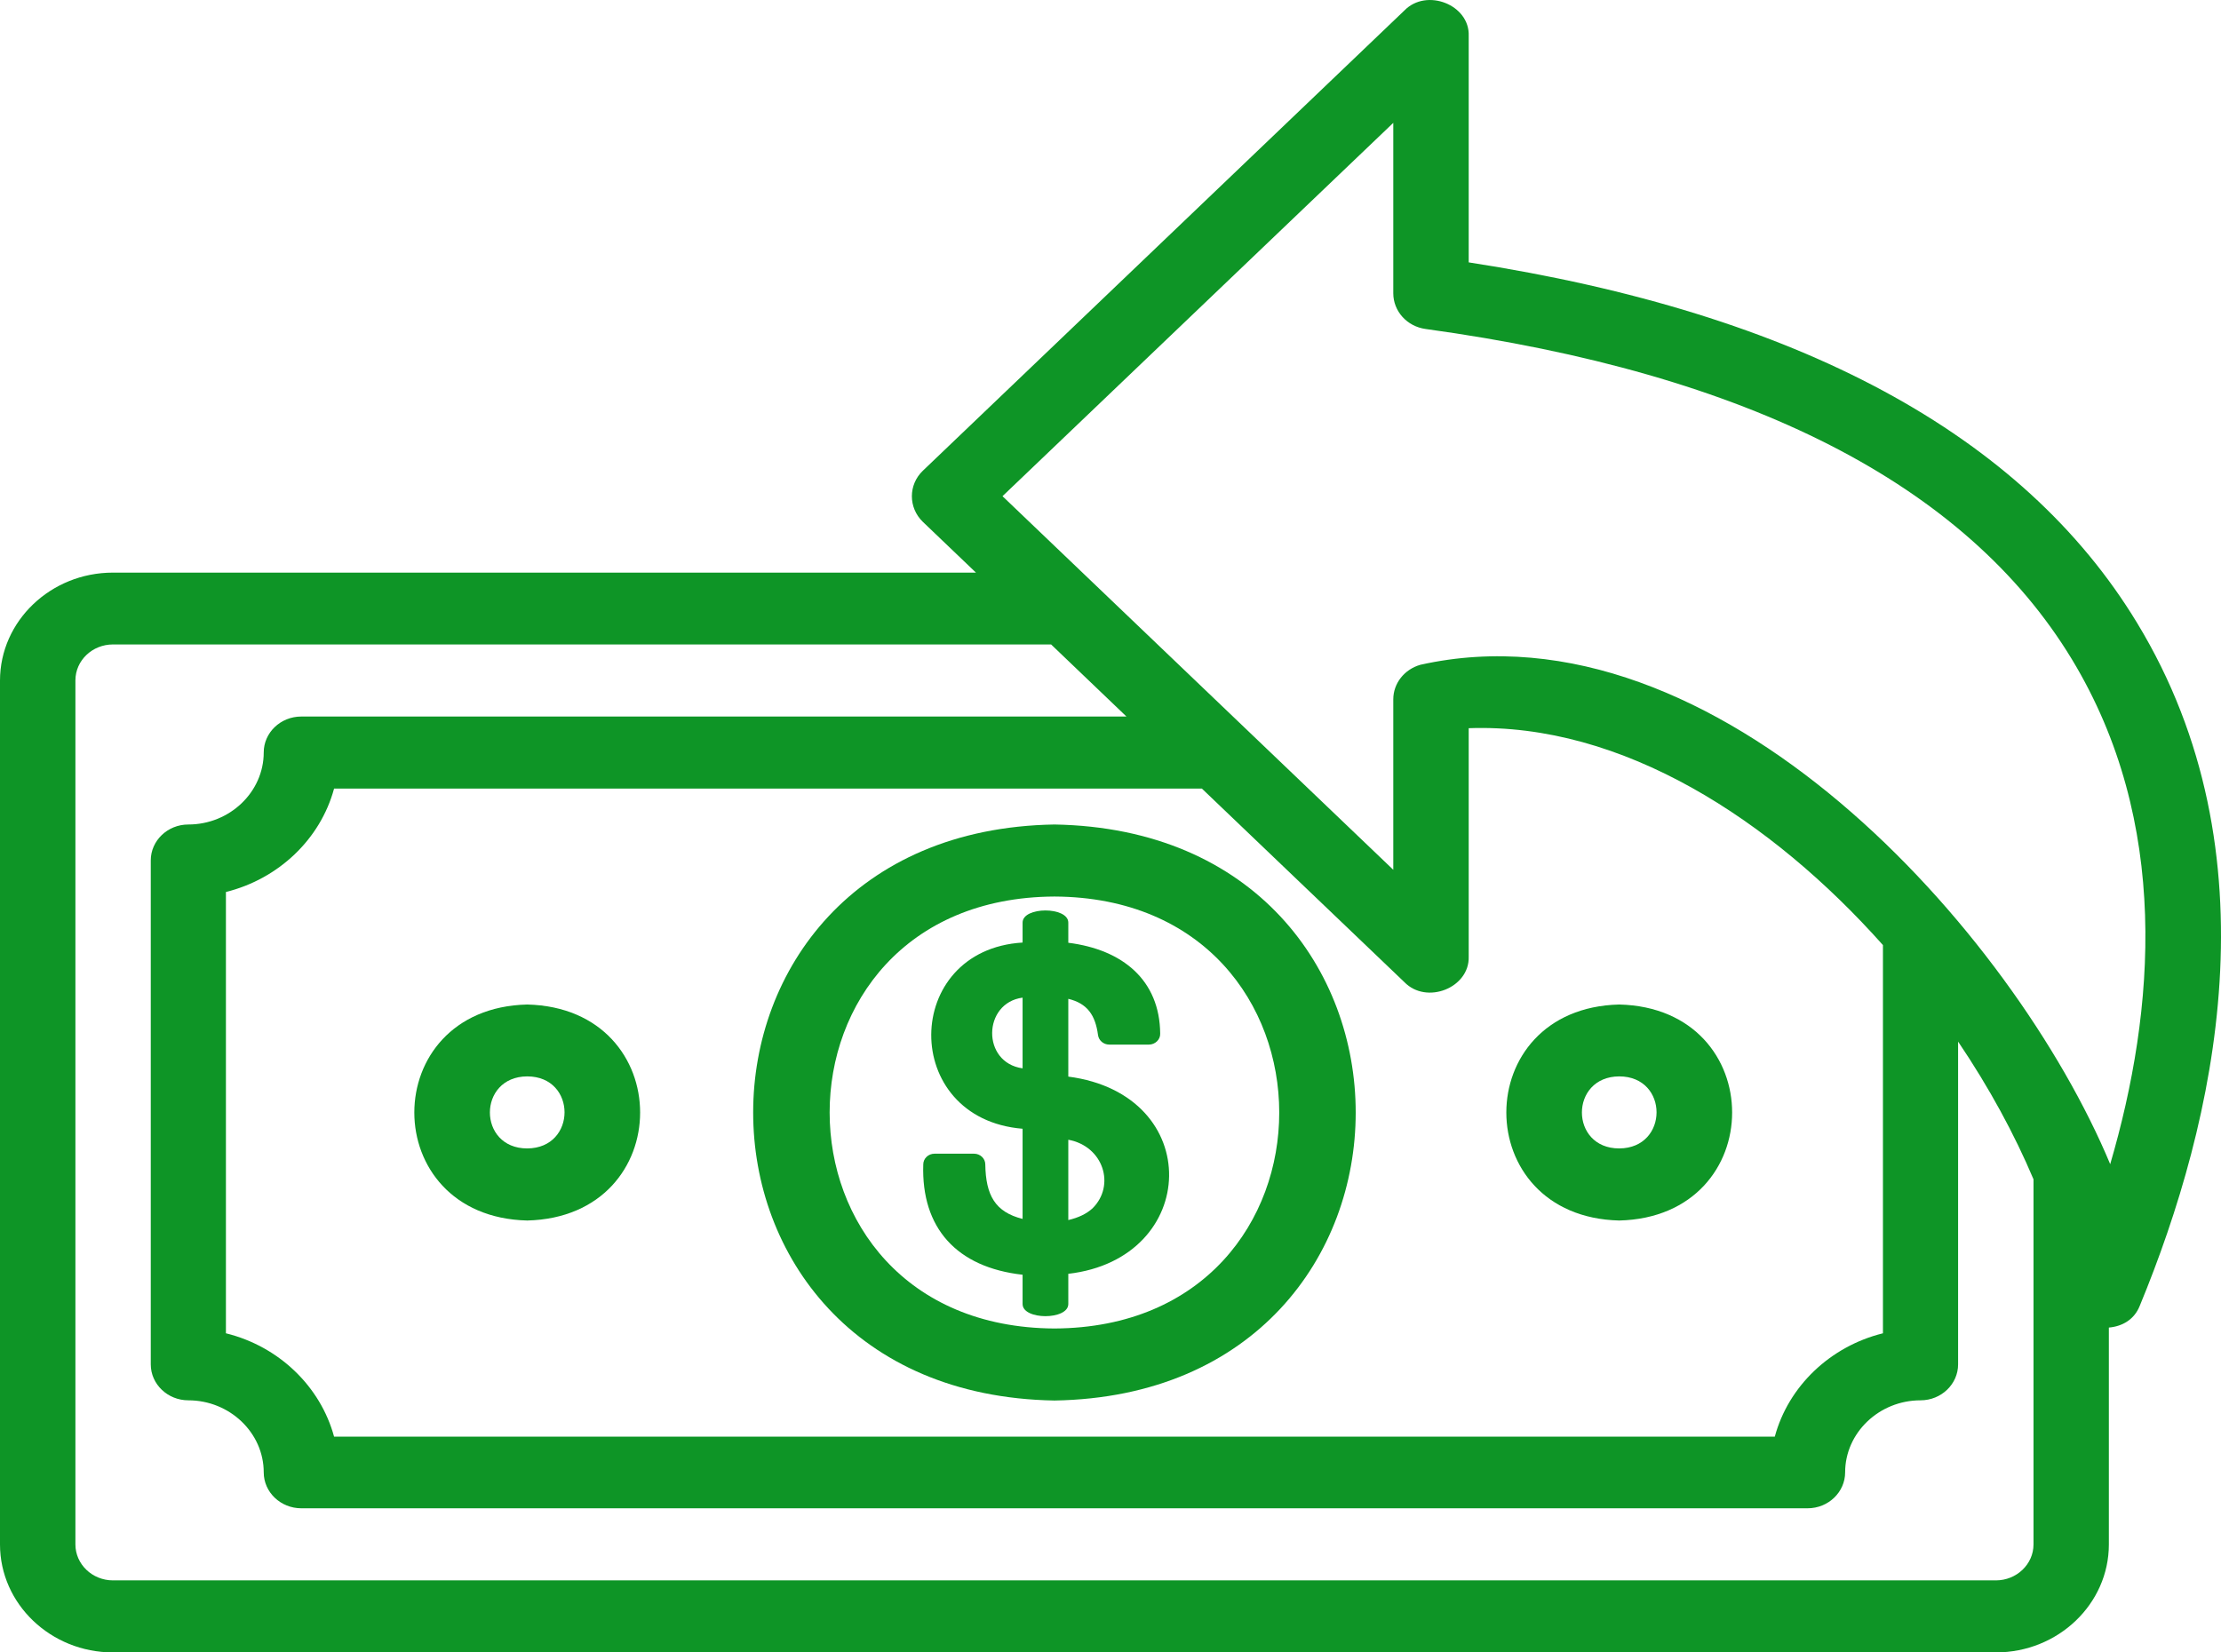
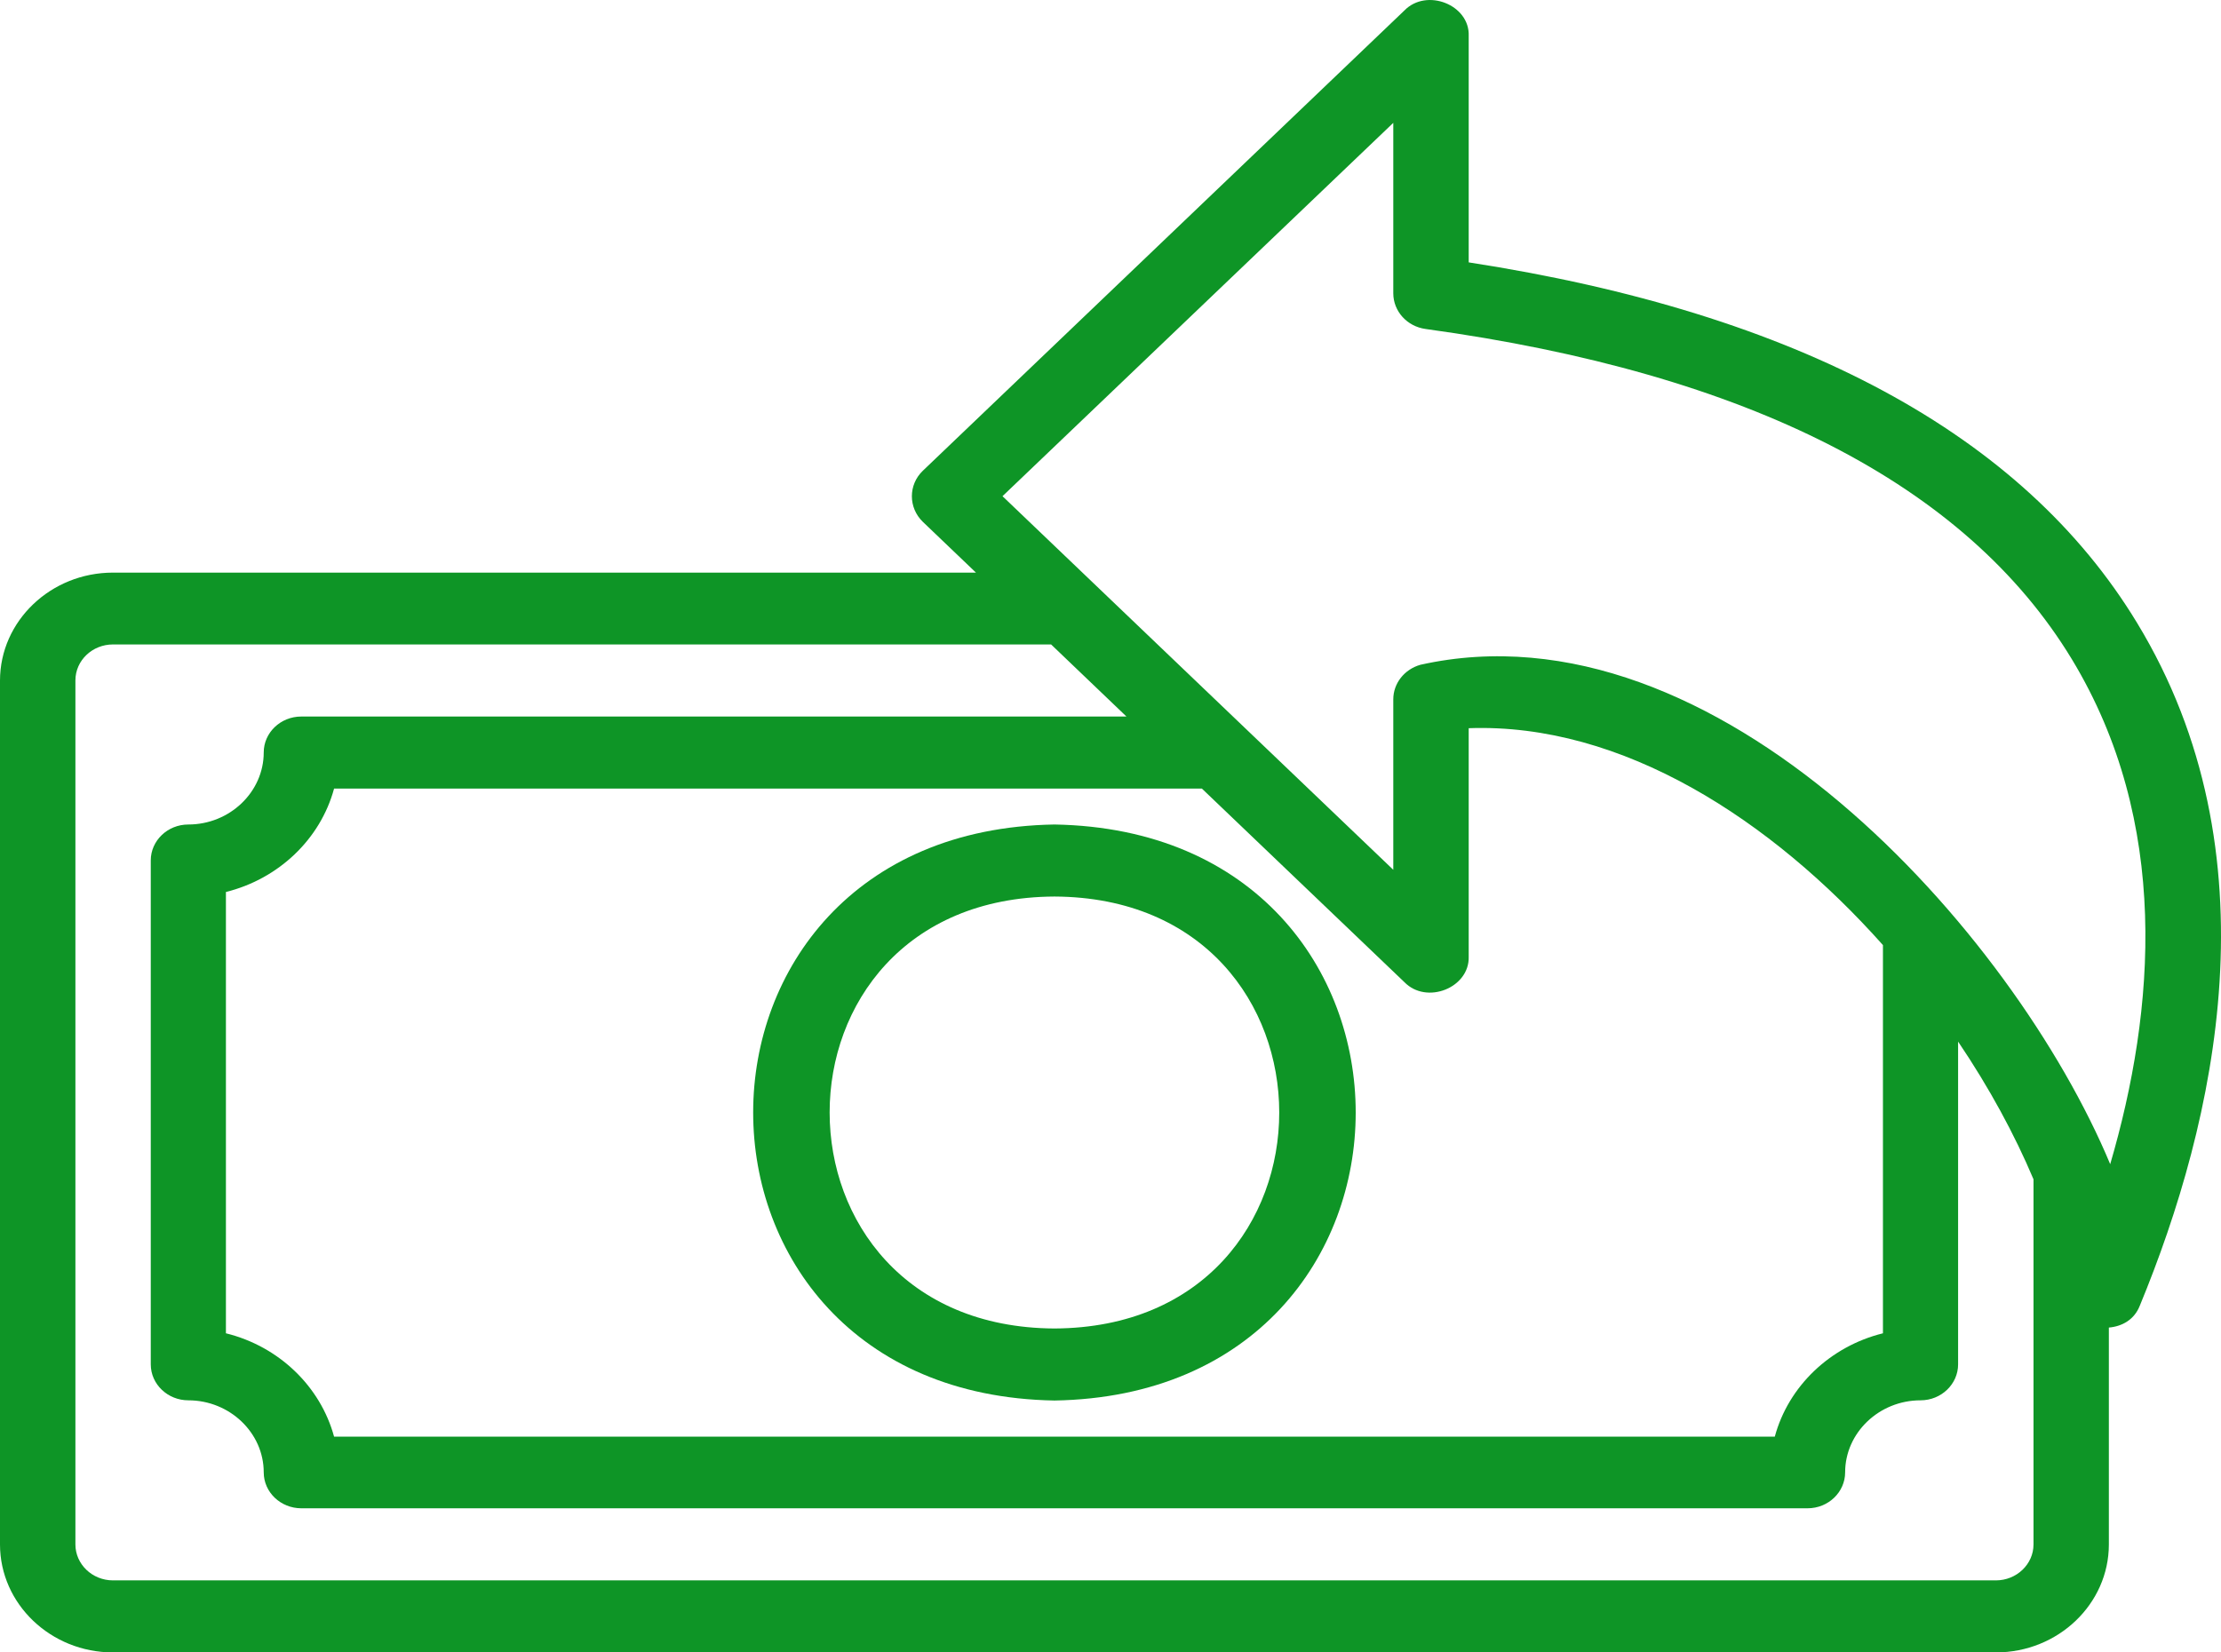
<svg xmlns="http://www.w3.org/2000/svg" fill="none" viewBox="0 0 43 32" height="32" width="43">
-   <path fill="#0E9526" d="M31.349 23.636C34.264 23.565 34.264 19.524 31.349 19.453C28.435 19.524 28.435 23.565 31.349 23.636ZM31.349 20.845C32.313 20.845 32.313 22.236 31.349 22.24C30.386 22.24 30.386 20.849 31.349 20.845Z" />
  <path fill="#0E9526" d="M41.376 12.064C39.161 8.409 34.806 6.065 28.435 5.081L28.435 0.695C28.458 0.093 27.619 -0.239 27.189 0.204L17.866 9.117C17.584 9.388 17.584 9.831 17.866 10.105L18.895 11.089L2.187 11.089C0.982 11.089 -1.43435e-07 12.028 -1.57171e-07 13.18L-3.5666e-07 29.909C-3.70396e-07 31.061 0.982 32 2.187 32L38.642 32C39.847 32 40.829 31.061 40.829 29.909L40.829 25.709C41.084 25.687 41.32 25.558 41.427 25.288C42.9 21.722 44.091 16.534 41.376 12.064ZM39.37 29.909C39.37 30.294 39.041 30.605 38.642 30.605L2.187 30.605C1.784 30.605 1.46 30.29 1.46 29.909L1.46 13.176C1.46 12.79 1.788 12.48 2.187 12.48L20.35 12.48L21.809 13.876L5.833 13.876C5.43 13.876 5.106 14.19 5.106 14.571C5.106 15.338 4.448 15.967 3.646 15.967C3.243 15.967 2.919 16.281 2.919 16.662L2.919 26.422C2.919 26.808 3.248 27.118 3.646 27.118C4.448 27.118 5.106 27.747 5.106 28.513C5.106 28.899 5.435 29.209 5.833 29.209L34.996 29.209C35.399 29.209 35.723 28.894 35.723 28.513C35.723 27.747 36.381 27.118 37.183 27.118C37.586 27.118 37.91 26.803 37.91 26.422L37.91 20.171C38.512 21.062 39.004 21.97 39.37 22.838L39.37 29.909ZM23.269 15.271L27.189 19.019C27.619 19.462 28.453 19.13 28.435 18.527L28.435 14.102C31.414 13.995 34.301 15.883 36.455 18.302L36.455 25.82C35.436 26.072 34.625 26.843 34.361 27.822L6.468 27.822C6.204 26.848 5.398 26.072 4.374 25.82L4.374 17.274C5.393 17.021 6.204 16.25 6.468 15.271L23.269 15.271ZM40.857 22.55C38.98 18.044 33.235 11.594 27.499 12.874C27.189 12.963 26.975 13.233 26.975 13.543L26.975 16.844L19.409 9.609L26.975 2.379L26.975 5.68C26.975 6.025 27.239 6.322 27.601 6.371C33.851 7.23 38.058 9.379 40.111 12.764C42.025 15.922 41.733 19.551 40.852 22.555L40.857 22.55Z" />
  <path fill="#0E9526" d="M20.415 27.122C28.189 26.994 28.194 16.1 20.415 15.967C12.64 16.095 12.635 26.989 20.415 27.122ZM20.415 17.362C26.215 17.389 26.22 25.7 20.415 25.727C14.614 25.7 14.609 17.389 20.415 17.362Z" />
-   <path fill="#0E9526" d="M10.207 23.636C13.122 23.565 13.122 19.524 10.207 19.453C7.293 19.524 7.293 23.565 10.207 23.636ZM10.207 20.845C11.171 20.845 11.171 22.236 10.207 22.24C9.244 22.24 9.244 20.849 10.207 20.845Z" />
-   <path fill="#0E9526" d="M19.798 24.681L19.798 25.253C19.798 25.567 20.683 25.567 20.683 25.253L20.683 24.668C23.232 24.375 23.338 21.195 20.683 20.849L20.683 19.343C21.049 19.431 21.207 19.657 21.258 20.043C21.272 20.149 21.364 20.229 21.476 20.229L22.245 20.229C22.365 20.229 22.467 20.131 22.462 20.016C22.453 18.984 21.74 18.39 20.683 18.257L20.683 17.867C20.683 17.553 19.798 17.553 19.798 17.867L19.798 18.253C17.459 18.395 17.421 21.664 19.798 21.859L19.798 23.605C19.265 23.472 19.085 23.144 19.076 22.55C19.076 22.435 18.978 22.342 18.858 22.342L18.093 22.342C17.973 22.342 17.875 22.435 17.875 22.55C17.834 23.782 18.524 24.544 19.798 24.686L19.798 24.681ZM20.683 22.072C21.364 22.196 21.601 22.958 21.151 23.401C21.035 23.507 20.878 23.582 20.683 23.627L20.683 22.072ZM19.798 20.689C19.001 20.579 19.024 19.422 19.798 19.32L19.798 20.689Z" />
</svg>